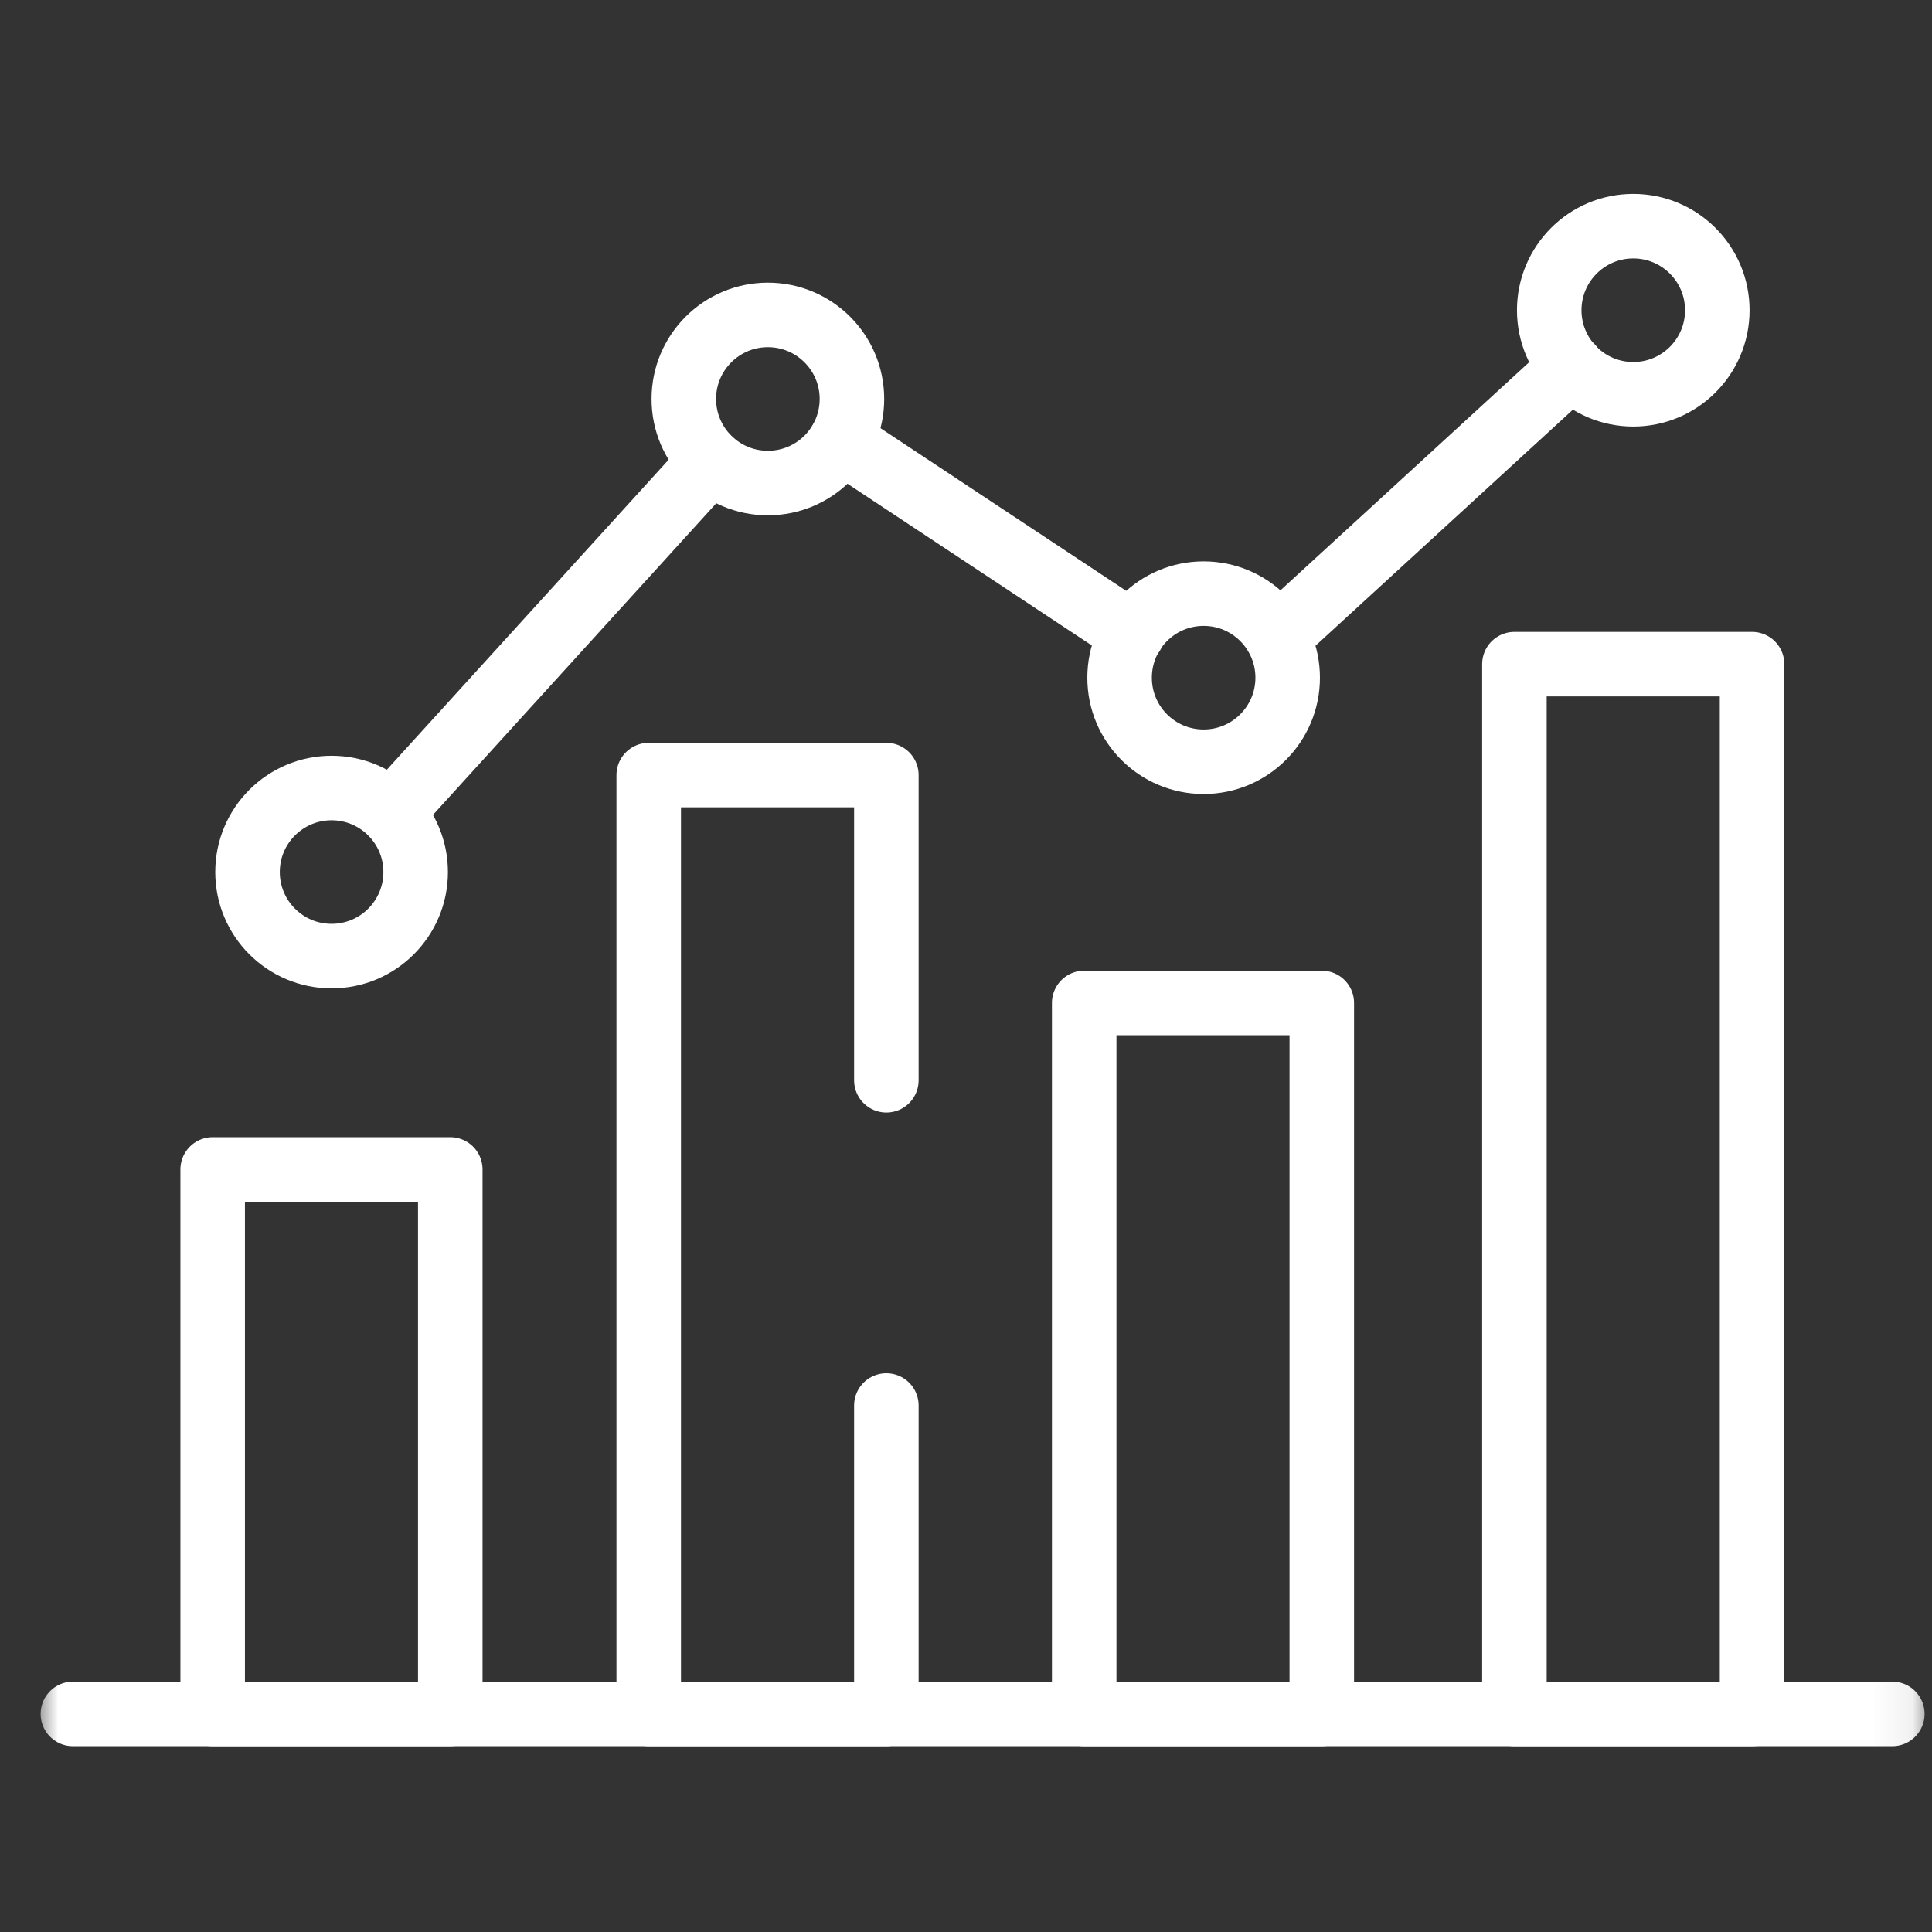
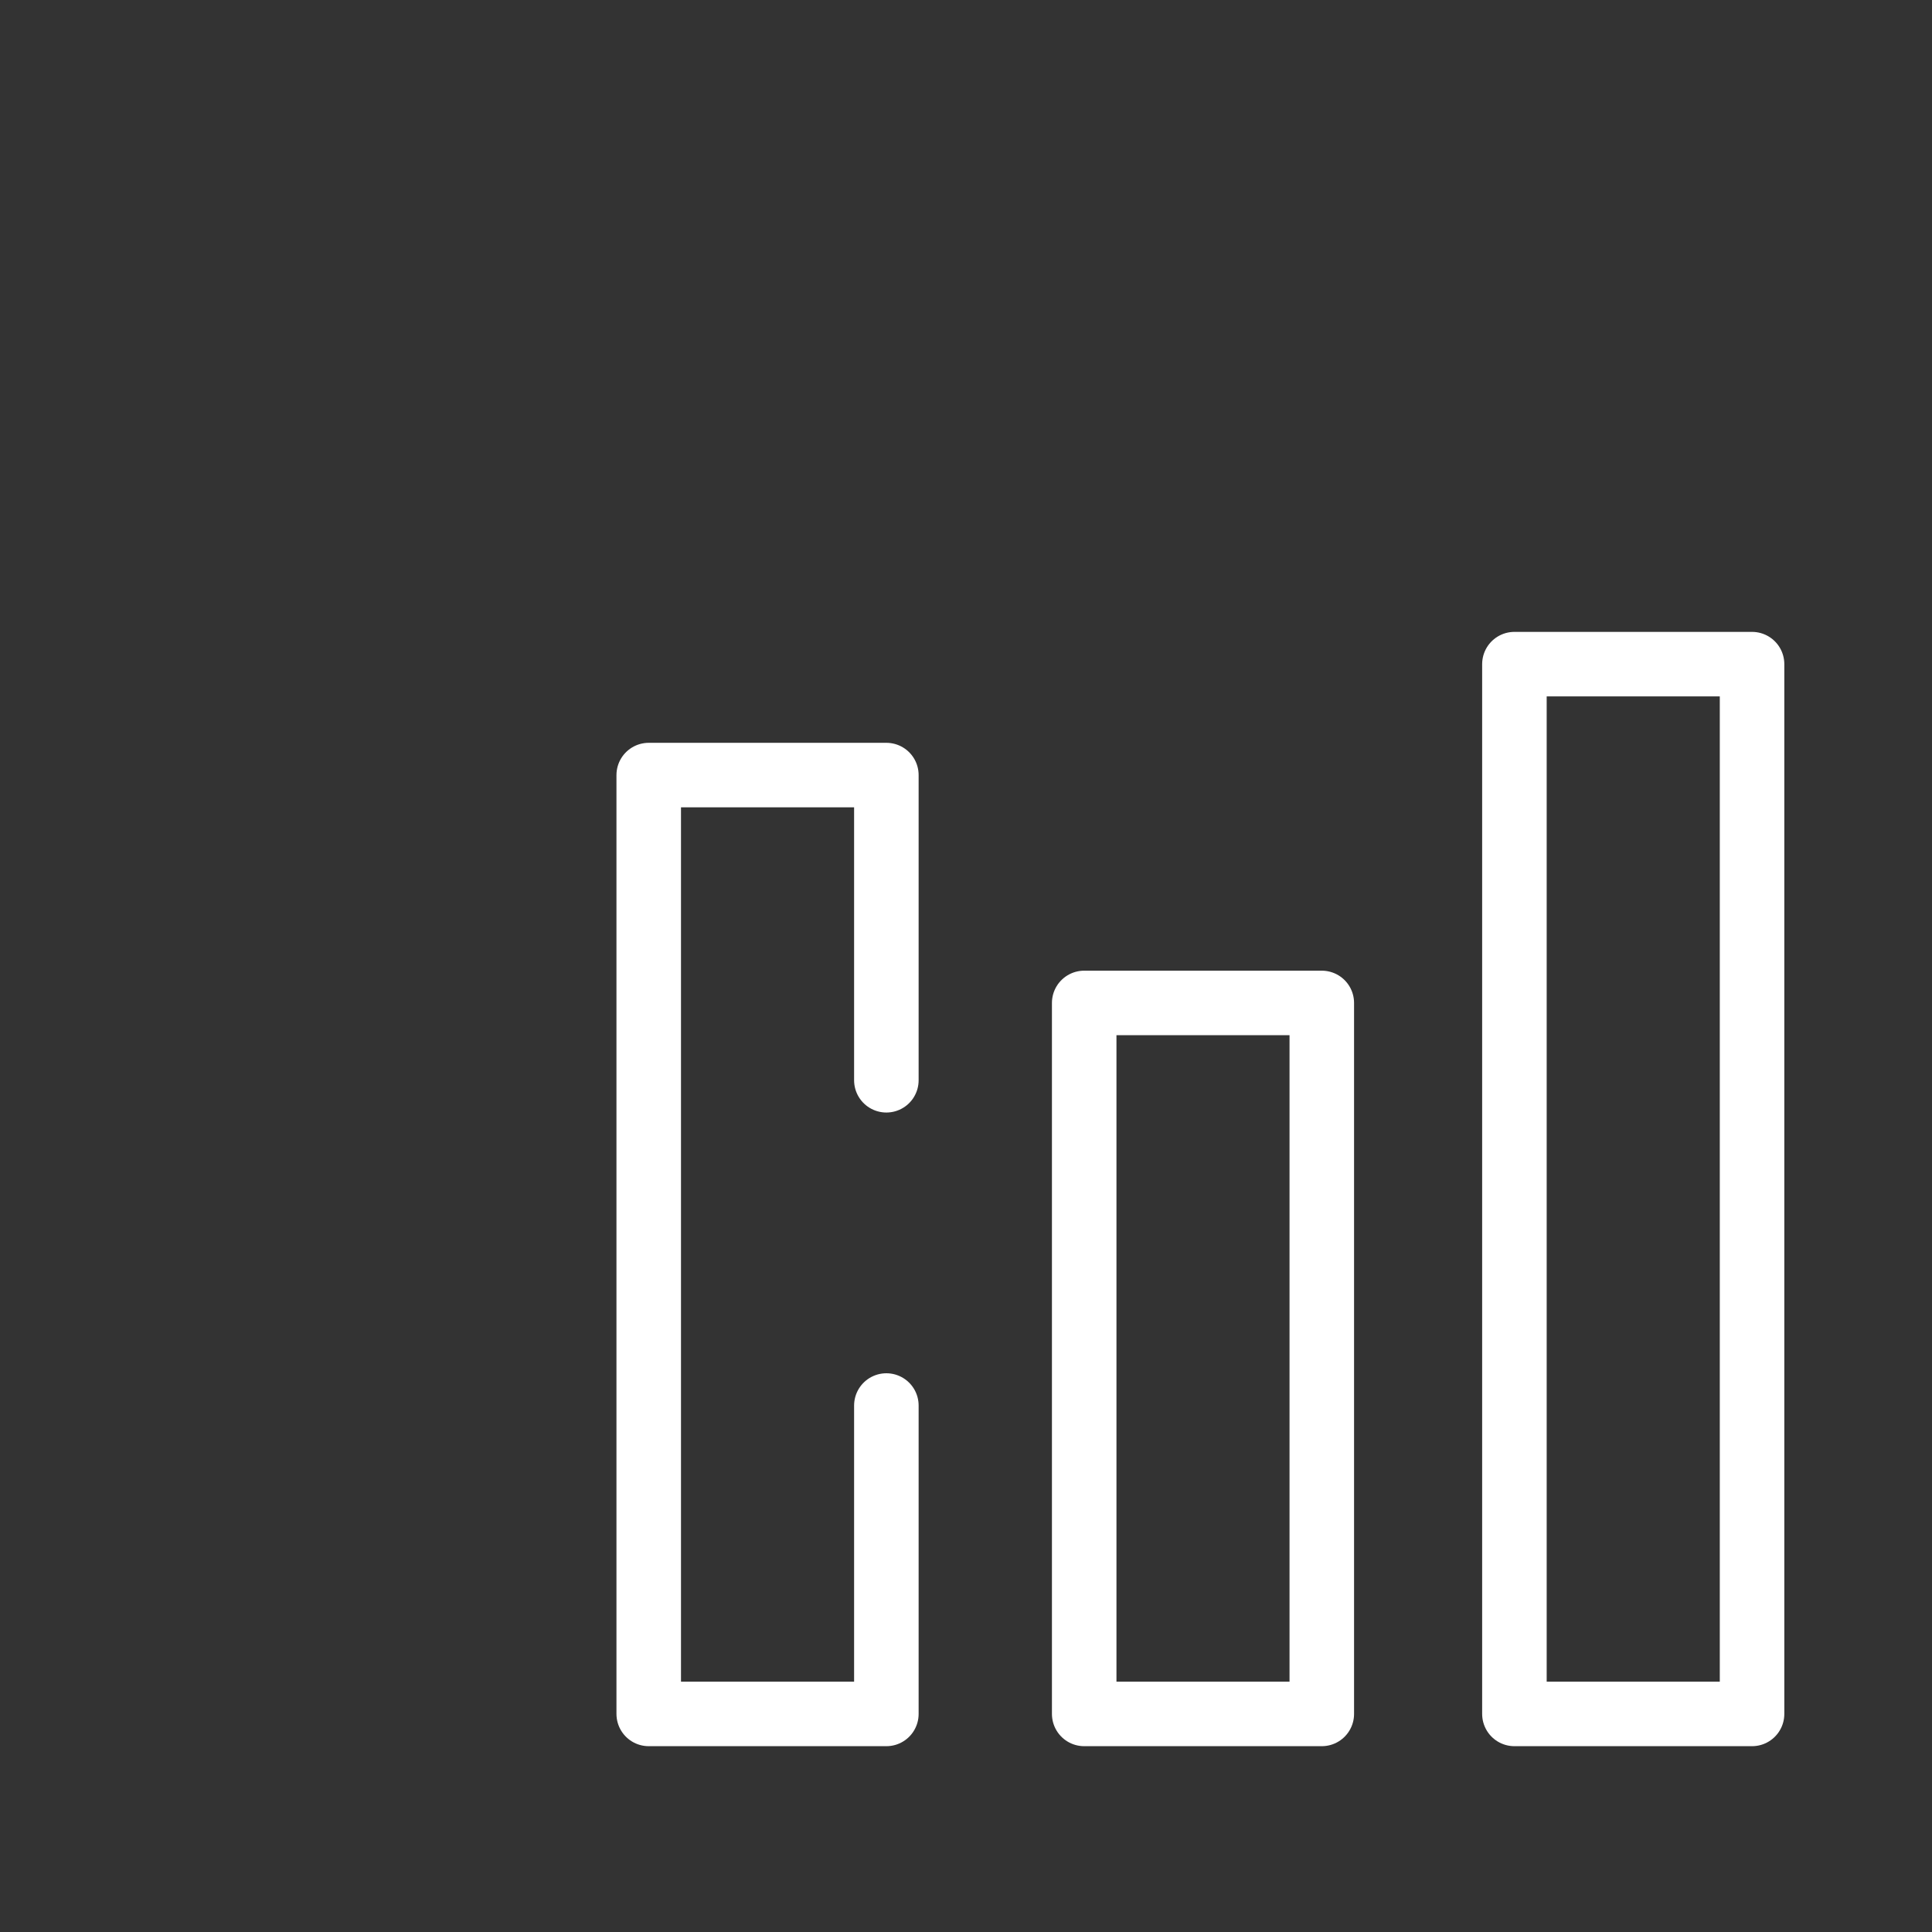
<svg xmlns="http://www.w3.org/2000/svg" width="50" height="50" viewBox="0 0 50 50" fill="none">
  <rect x="0" y="0" width="50" height="50" fill="#333333" stroke="none" />
-   <path d="M5.504 44.356H11.653V30.265H5.504V44.356Z" stroke="white" stroke-width="1.67" stroke-miterlimit="10" stroke-linecap="round" stroke-linejoin="round" />
  <path d="M28.059 44.356H34.208V25.956H28.059V44.356Z" stroke="white" stroke-width="1.67" stroke-miterlimit="10" stroke-linecap="round" stroke-linejoin="round" />
  <path d="M22.939 27.957V20.059H16.789V44.356H22.939V36.375" stroke="white" stroke-width="1.67" stroke-miterlimit="10" stroke-linecap="round" stroke-linejoin="round" />
  <path d="M39.193 44.356H45.343V17.188H39.193V44.356Z" stroke="white" stroke-width="1.67" stroke-miterlimit="10" stroke-linecap="round" stroke-linejoin="round" />
  <mask id="mask0_719_10894" style="mask-type:luminance" maskUnits="userSpaceOnUse" x="0" y="0" width="50" height="50">
-     <path d="M0.928 0.605H49.928V49.605H0.928V0.605Z" fill="white" />
-   </mask>
+     </mask>
  <g mask="url(#mask0_719_10894)">
    <path d="M22.048 10.325C22.048 11.527 21.074 12.501 19.872 12.501C18.671 12.501 17.697 11.527 17.697 10.325C17.697 9.124 18.671 8.15 19.872 8.15C21.074 8.15 22.048 9.124 22.048 10.325Z" stroke="white" stroke-width="1.67" stroke-miterlimit="10" stroke-linecap="round" stroke-linejoin="round" />
    <path d="M44.444 8.029C44.444 9.23 43.47 10.204 42.269 10.204C41.068 10.204 40.094 9.23 40.094 8.029C40.094 6.827 41.068 5.853 42.269 5.853C43.47 5.853 44.444 6.827 44.444 8.029Z" stroke="white" stroke-width="1.67" stroke-miterlimit="10" stroke-linecap="round" stroke-linejoin="round" />
-     <path d="M33.325 17.539C33.325 18.74 32.351 19.714 31.15 19.714C29.948 19.714 28.975 18.74 28.975 17.539C28.975 16.337 29.948 15.363 31.15 15.363C32.351 15.363 33.325 16.337 33.325 17.539Z" stroke="white" stroke-width="1.67" stroke-miterlimit="10" stroke-linecap="round" stroke-linejoin="round" />
    <path d="M10.757 22.569C10.757 23.77 9.783 24.744 8.581 24.744C7.38 24.744 6.406 23.77 6.406 22.569C6.406 21.367 7.38 20.394 8.581 20.394C9.783 20.394 10.757 21.367 10.757 22.569Z" stroke="white" stroke-width="1.67" stroke-miterlimit="10" stroke-linecap="round" stroke-linejoin="round" />
    <path d="M10.127 21.034L18.401 11.932" stroke="white" stroke-width="1.67" stroke-miterlimit="10" stroke-linecap="round" stroke-linejoin="round" />
-     <path d="M21.766 11.407L29.308 16.399" stroke="white" stroke-width="1.67" stroke-miterlimit="10" stroke-linecap="round" stroke-linejoin="round" />
-     <path d="M33.059 16.483L40.676 9.497" stroke="white" stroke-width="1.67" stroke-miterlimit="10" stroke-linecap="round" stroke-linejoin="round" />
    <path d="M48.973 44.356H1.887" stroke="white" stroke-width="1.67" stroke-miterlimit="10" stroke-linecap="round" stroke-linejoin="round" />
  </g>
</svg>